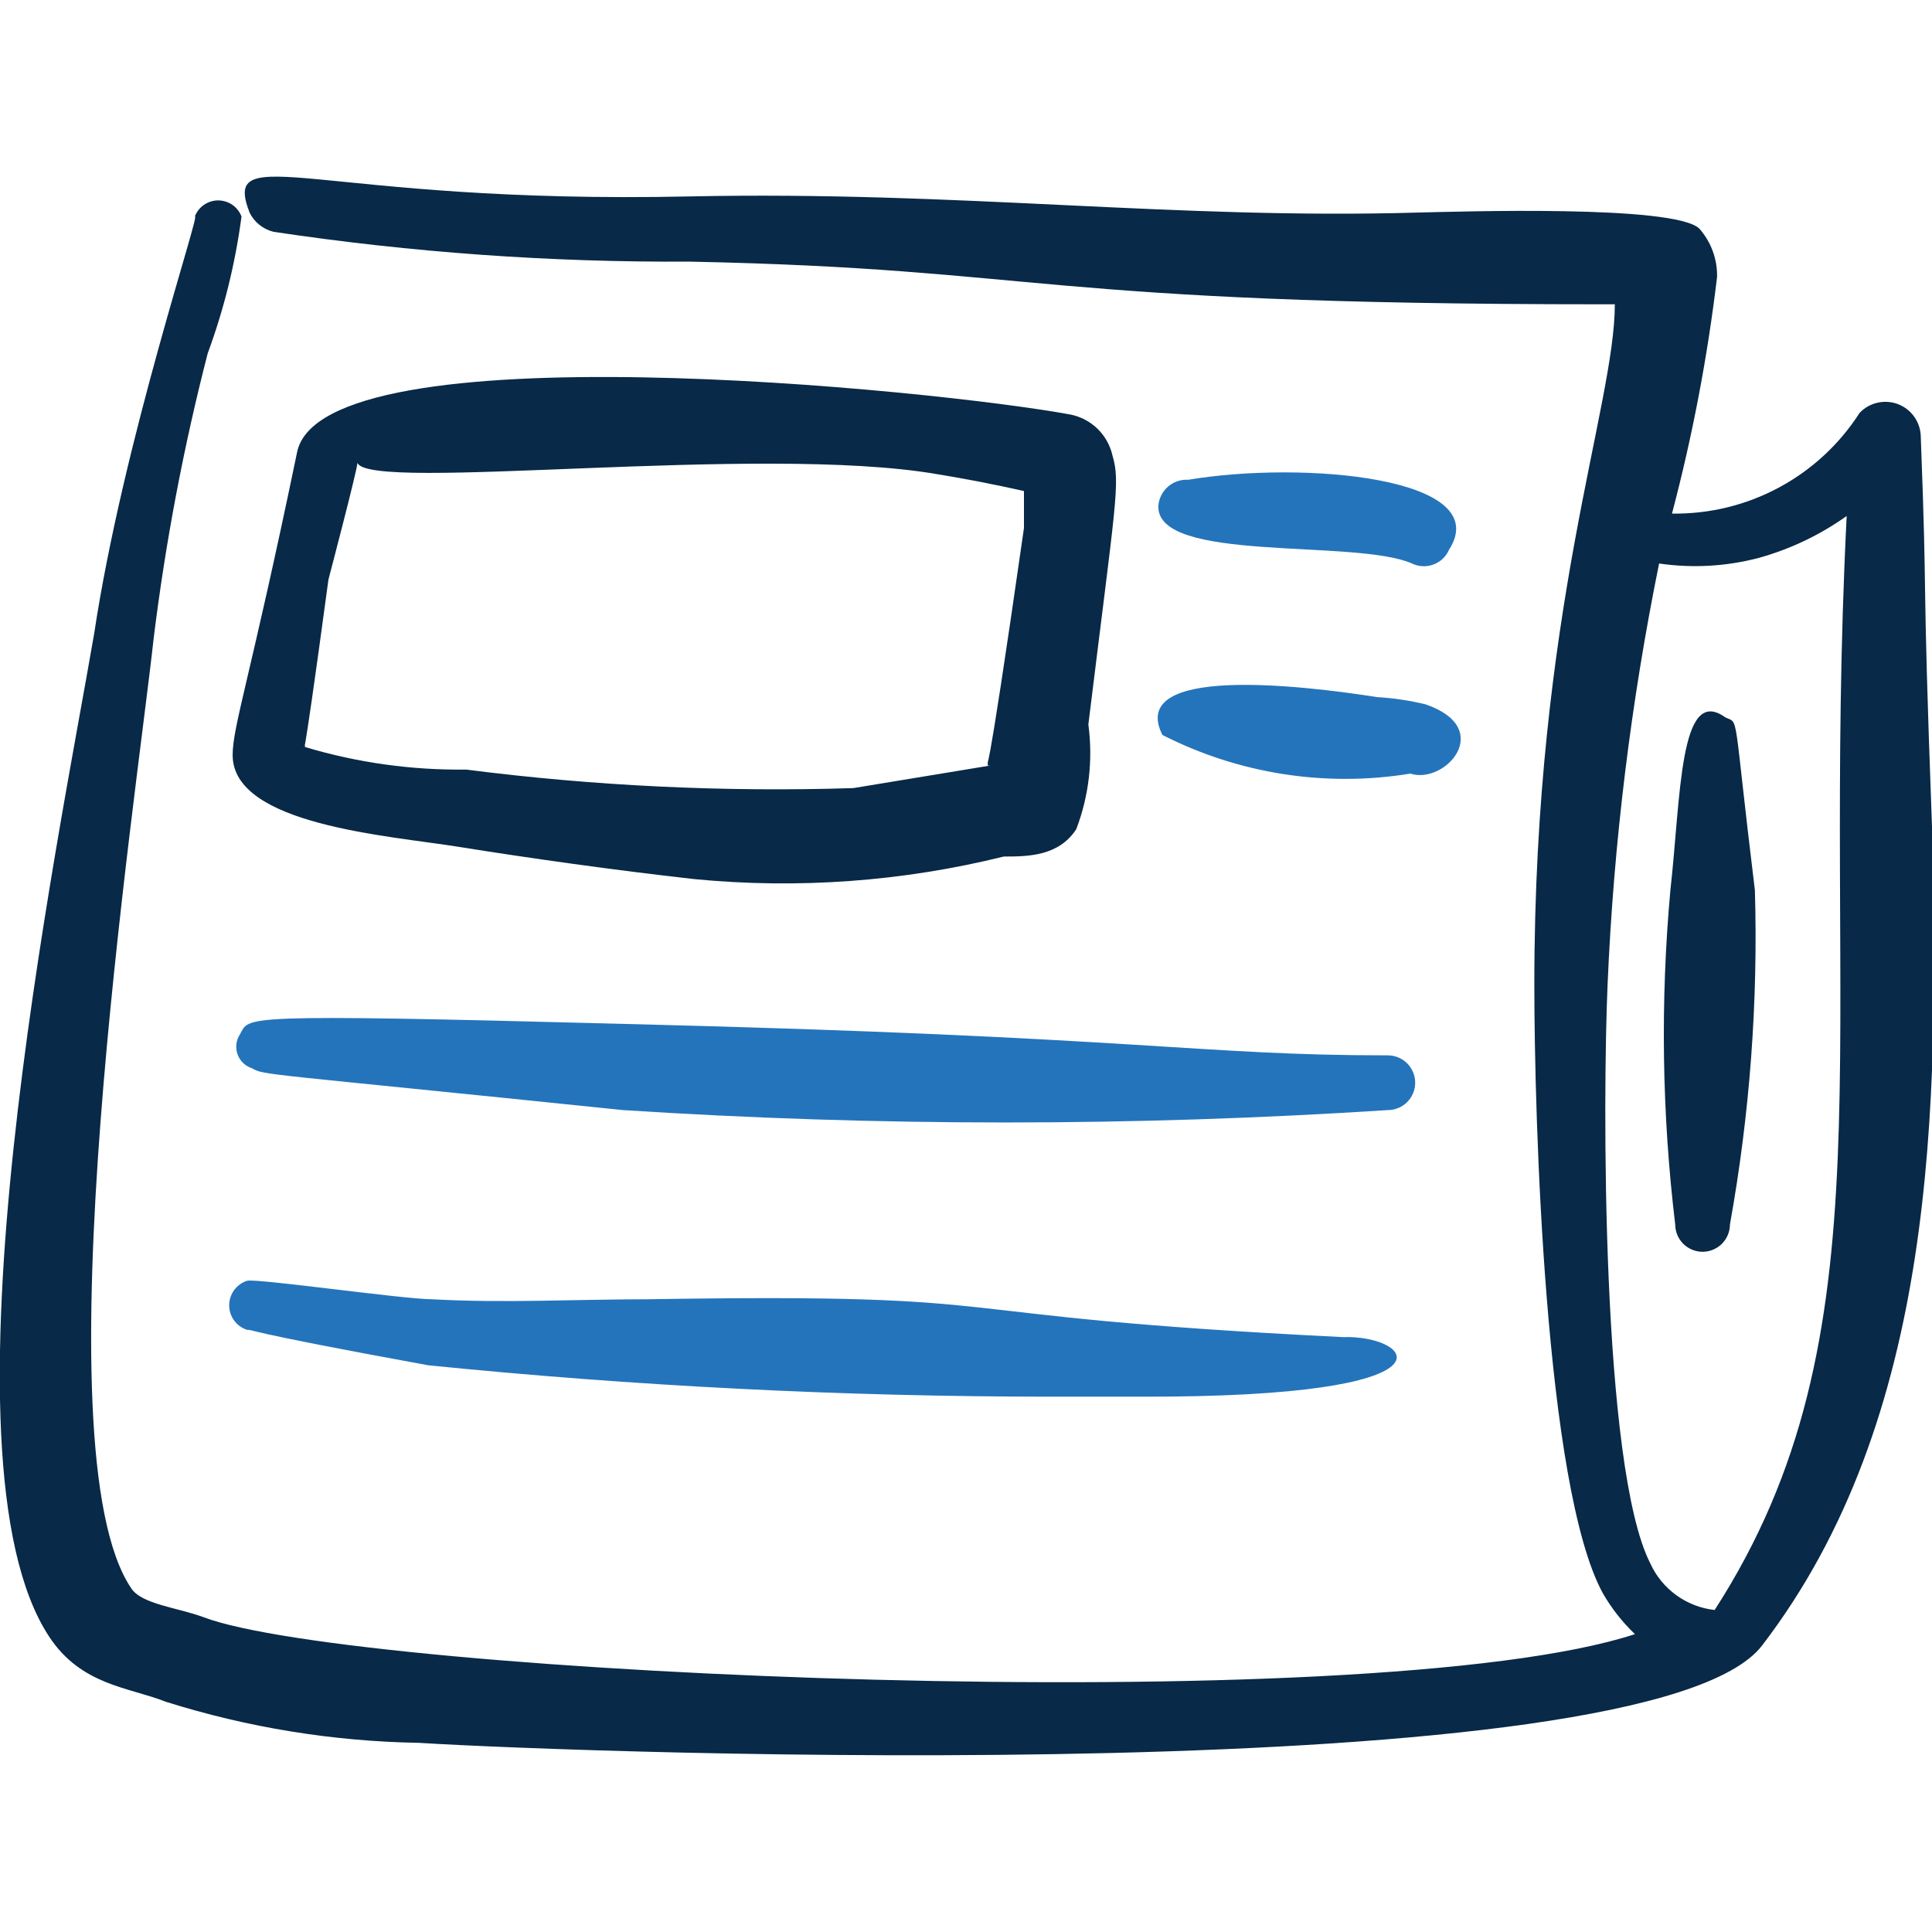
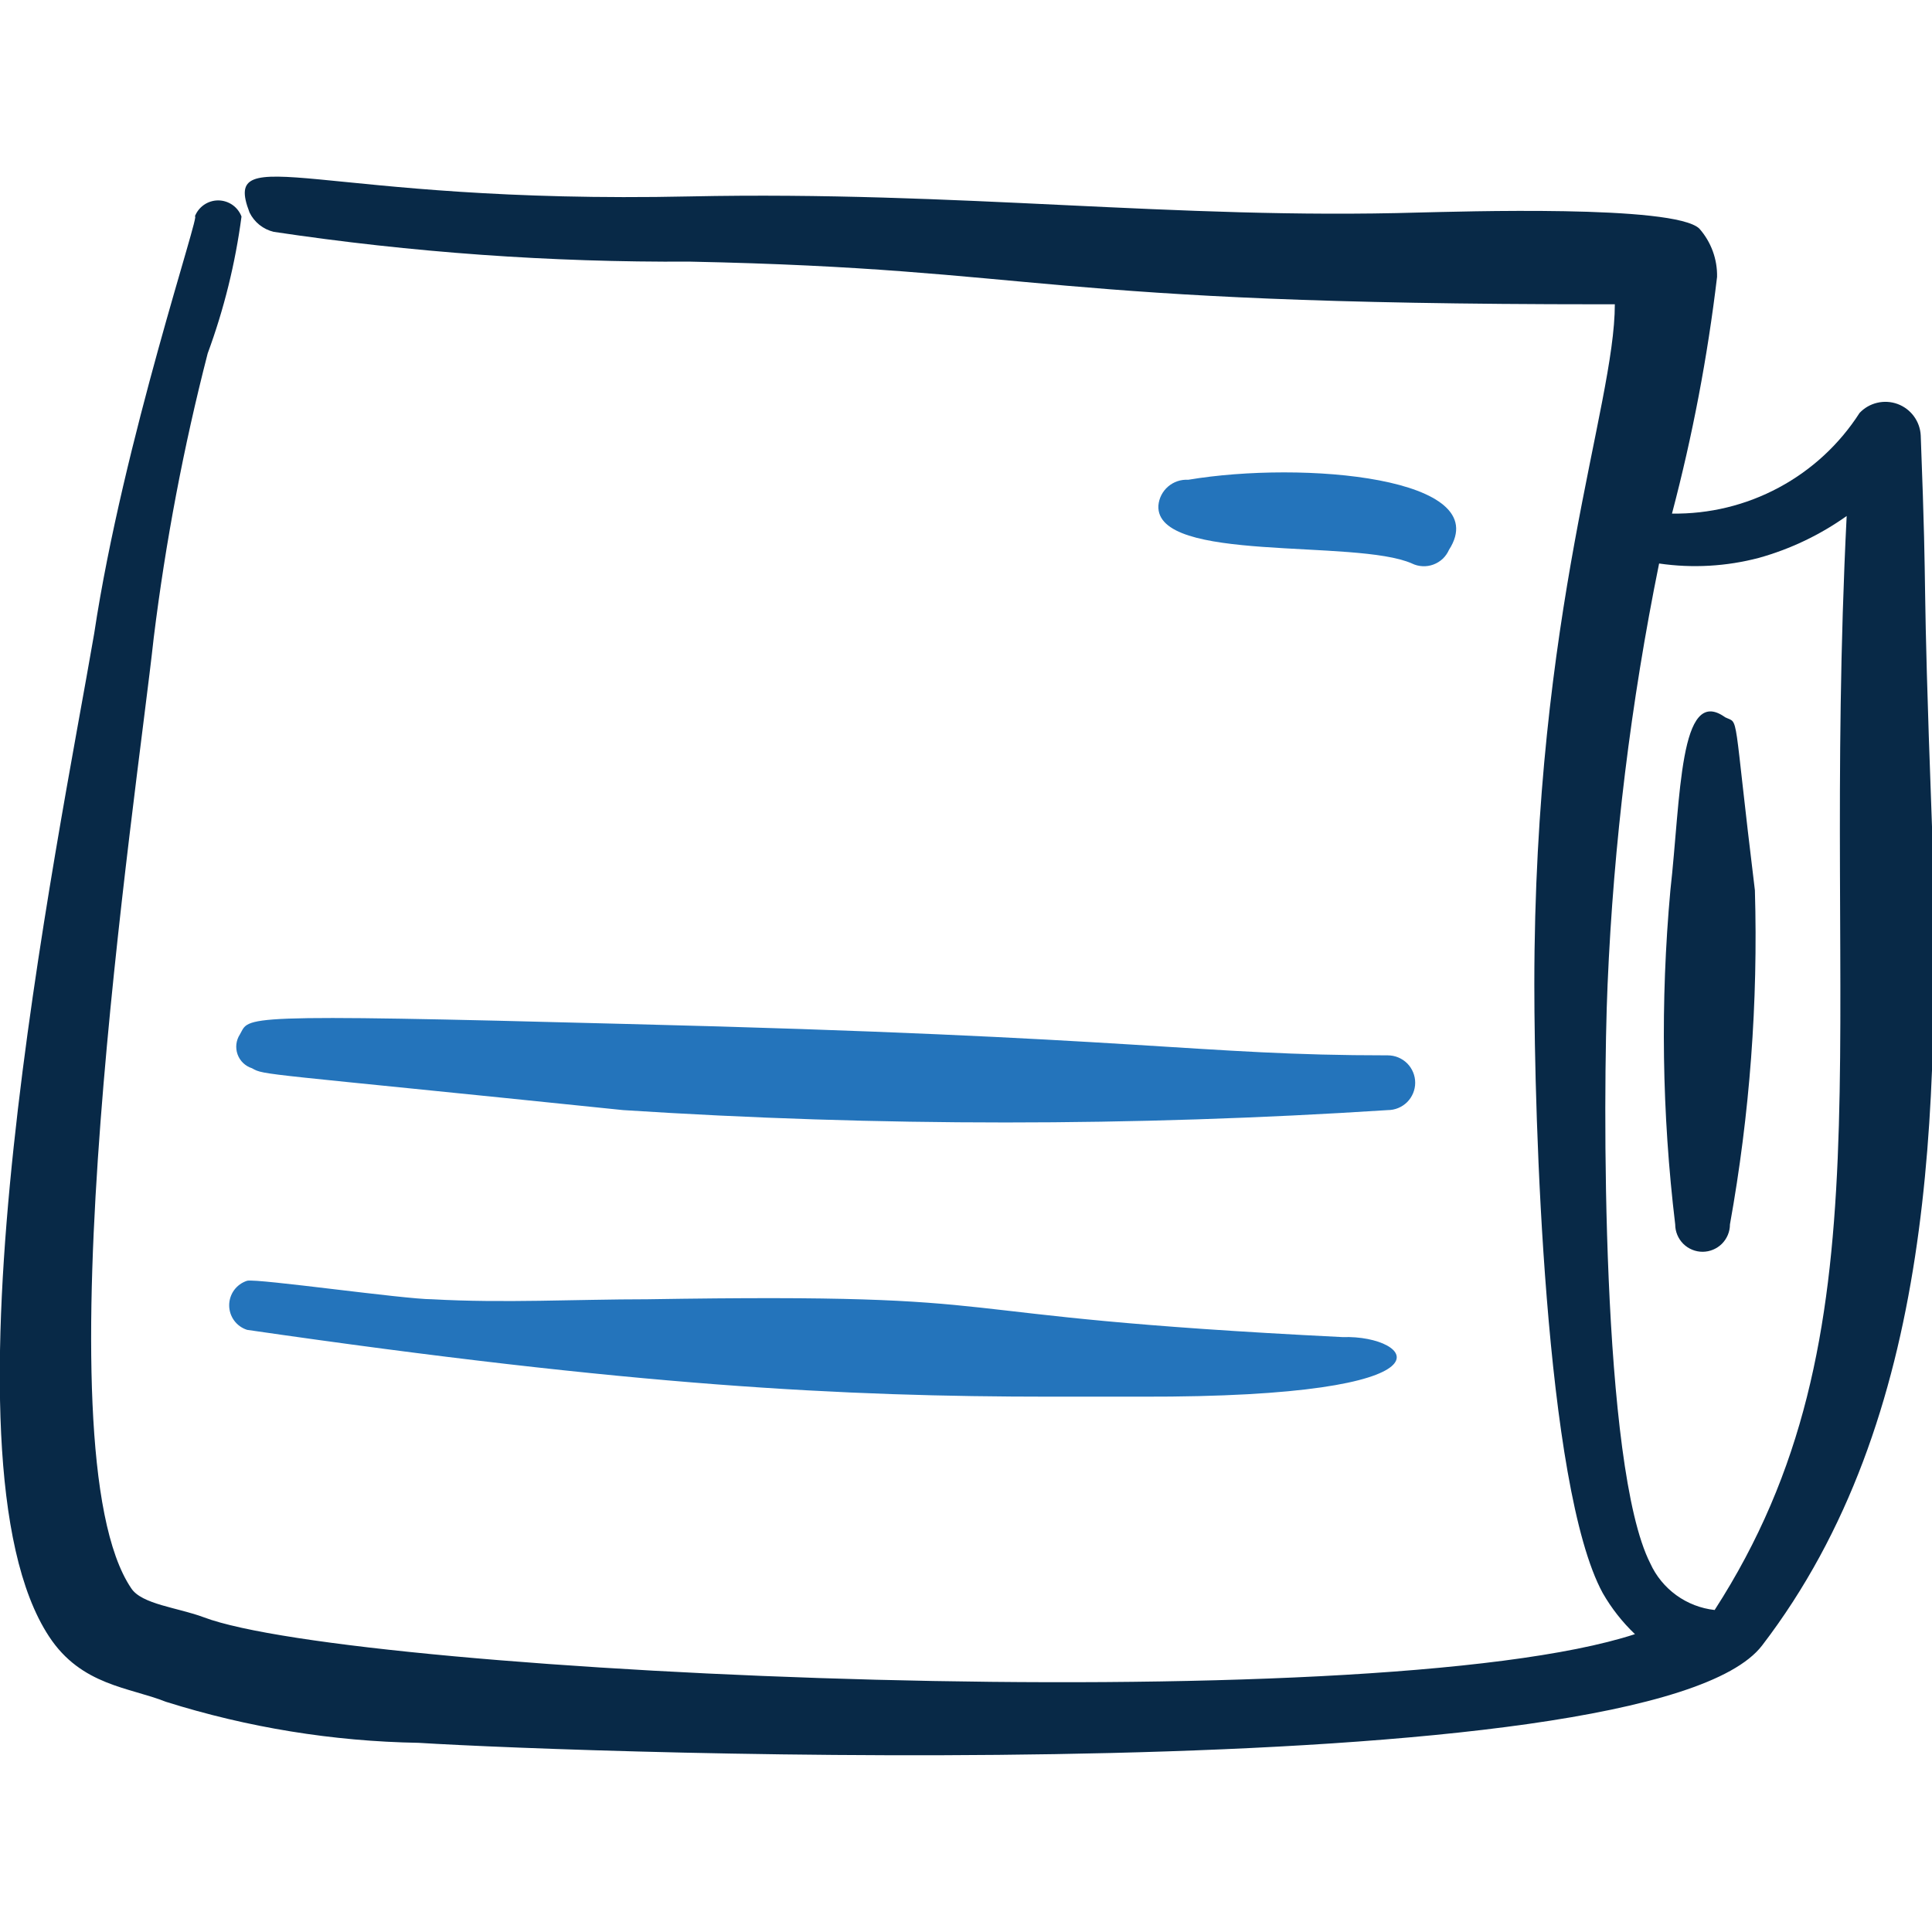
<svg xmlns="http://www.w3.org/2000/svg" width="48" height="48" viewBox="0 0 48 48" fill="none">
  <g clip-path="url(#clip0_106_2454)">
-     <path fill-rule="evenodd" clip-rule="evenodd" d="M26.6 10.3C23.24 9.68 8 8.14 7.38 11.24C6.22 16.84 5.78 18.04 5.78 18.76C5.78 20.5 9.66 20.76 11.4 21.04C13.14 21.32 15.28 21.62 17.24 21.84C19.82 22.092 22.424 21.903 24.94 21.28C25.52 21.28 26.3 21.28 26.74 20.6C27.055 19.772 27.158 18.878 27.04 18C27.72 12.46 27.84 12 27.64 11.32C27.584 11.068 27.455 10.837 27.271 10.656C27.086 10.475 26.853 10.352 26.6 10.3ZM24.6 19.02L21.2 19.58C17.986 19.682 14.769 19.528 11.58 19.12C10.226 19.137 8.877 18.949 7.58 18.56C7.58 18.18 7.4 20.04 8.16 14.4C8.16 14.4 8.88 11.66 8.88 11.5C9.18 12.24 18.88 11.02 23.28 11.78C24.013 11.9 24.733 12.04 25.44 12.2C25.44 12.52 25.44 13 25.44 13.12C24.4 20.38 24.56 18.56 24.54 19.02H24.6Z" fill="#082947" />
    <path fill-rule="evenodd" clip-rule="evenodd" d="M35.08 14C35.162 14.04 35.252 14.063 35.344 14.067C35.435 14.072 35.526 14.058 35.612 14.026C35.698 13.994 35.777 13.945 35.844 13.883C35.91 13.82 35.963 13.744 36 13.66C37.16 11.86 32.38 11.44 29.52 11.92C29.337 11.909 29.158 11.97 29.02 12.089C28.881 12.209 28.795 12.378 28.78 12.56C28.7 14 33.68 13.38 35.08 14Z" fill="#2474BB" />
-     <path fill-rule="evenodd" clip-rule="evenodd" d="M28.88 18.26C30.779 19.228 32.937 19.564 35.04 19.22C35.9 19.5 37.16 18.1 35.42 17.5C35.026 17.404 34.625 17.344 34.22 17.32C32.3 17.02 28 16.52 28.88 18.26Z" fill="#2474BB" />
    <path fill-rule="evenodd" clip-rule="evenodd" d="M15.56 25.44C5.72 25.18 6.22 25.26 5.96 25.7C5.913 25.772 5.883 25.855 5.873 25.94C5.863 26.026 5.873 26.113 5.902 26.195C5.931 26.276 5.978 26.349 6.04 26.409C6.103 26.469 6.178 26.514 6.26 26.54C6.58 26.72 6.38 26.64 15.48 27.58C21.807 27.99 28.153 27.99 34.48 27.58C34.66 27.58 34.833 27.508 34.961 27.381C35.088 27.253 35.16 27.08 35.16 26.9C35.16 26.72 35.088 26.547 34.961 26.419C34.833 26.292 34.66 26.22 34.48 26.22C29.72 26.22 28.48 25.76 15.56 25.44Z" fill="#2474BB" />
-     <path fill-rule="evenodd" clip-rule="evenodd" d="M33.36 33.22C22.48 32.68 26 32.12 16.08 32.28C14.3 32.28 12.52 32.38 10.74 32.28C10.04 32.28 6.4 31.76 6.14 31.82C6.011 31.861 5.897 31.943 5.817 32.052C5.737 32.162 5.694 32.294 5.694 32.43C5.694 32.566 5.737 32.699 5.817 32.808C5.897 32.918 6.011 32.999 6.14 33.04C6.34 33.04 5.82 33.04 10.64 33.92C15.777 34.438 20.937 34.699 26.1 34.7C26.84 34.7 27.6 34.7 28.36 34.7C36.52 34.72 35.1 33.16 33.36 33.22Z" fill="#2474BB" />
+     <path fill-rule="evenodd" clip-rule="evenodd" d="M33.36 33.22C22.48 32.68 26 32.12 16.08 32.28C14.3 32.28 12.52 32.38 10.74 32.28C10.04 32.28 6.4 31.76 6.14 31.82C6.011 31.861 5.897 31.943 5.817 32.052C5.737 32.162 5.694 32.294 5.694 32.43C5.694 32.566 5.737 32.699 5.817 32.808C5.897 32.918 6.011 32.999 6.14 33.04C15.777 34.438 20.937 34.699 26.1 34.7C26.84 34.7 27.6 34.7 28.36 34.7C36.52 34.72 35.1 33.16 33.36 33.22Z" fill="#2474BB" />
    <path fill-rule="evenodd" clip-rule="evenodd" d="M48 20.54C47.74 13.5 47.9 15.54 47.72 10.82C47.712 10.648 47.653 10.482 47.55 10.342C47.448 10.203 47.307 10.097 47.145 10.037C46.983 9.978 46.807 9.967 46.639 10.007C46.471 10.046 46.318 10.134 46.2 10.26C45.7 11.039 45.01 11.677 44.194 12.114C43.379 12.552 42.465 12.774 41.54 12.76C42.05 10.829 42.424 8.864 42.66 6.88C42.669 6.439 42.512 6.011 42.22 5.68C41.6 5.08 36.22 5.26 35.26 5.28C29.16 5.46 23.84 4.74 17.14 4.88C7.9 5.08 5.48 3.42 6.2 5.28C6.258 5.399 6.343 5.504 6.446 5.587C6.55 5.67 6.671 5.729 6.8 5.76C10.223 6.273 13.68 6.52 17.14 6.5C25.96 6.68 25.7 7.56 39.78 7.56H40.12C40.12 10.1 38.12 15.16 38.12 24.46C38.12 27.74 38.38 36.94 39.82 39.58C40.036 39.957 40.306 40.3 40.62 40.6C34 42.76 8.8 41.6 5.06 40.18C4.42 39.94 3.52 39.86 3.26 39.46C0.92 36 3.38 19.88 3.82 15.84C4.114 13.46 4.562 11.102 5.16 8.78C5.565 7.681 5.847 6.541 6 5.38C5.956 5.262 5.876 5.161 5.773 5.089C5.669 5.018 5.546 4.979 5.42 4.979C5.294 4.979 5.171 5.018 5.068 5.089C4.964 5.161 4.885 5.262 4.84 5.38C5.02 5.18 3.06 10.96 2.34 15.74C1.44 20.98 -1.72 36.2 1.22 40.66C2.02 41.88 3.22 41.92 4.12 42.28C6.154 42.92 8.269 43.264 10.4 43.3C14.56 43.56 41 44.52 43.78 40.88C48.1 35.24 48.18 27.56 48 20.54ZM42.6 40C42.256 39.962 41.927 39.835 41.647 39.632C41.366 39.428 41.143 39.156 41 38.84C39.78 36.44 39.82 27.2 39.94 24.46C40.09 20.945 40.519 17.448 41.22 14C42.048 14.121 42.891 14.073 43.7 13.86C44.481 13.642 45.219 13.29 45.88 12.82C45.22 26 47.04 33.12 42.6 40Z" fill="#082947" />
    <path fill-rule="evenodd" clip-rule="evenodd" d="M42.86 17.82C41.72 17 41.76 19.82 41.5 22.12C41.249 24.883 41.289 27.665 41.62 30.42C41.62 30.6 41.692 30.773 41.819 30.901C41.947 31.028 42.12 31.1 42.3 31.1C42.48 31.1 42.653 31.028 42.781 30.901C42.908 30.773 42.98 30.6 42.98 30.42C43.473 27.682 43.681 24.901 43.6 22.12C43.04 17.54 43.22 18 42.86 17.82Z" fill="#082947" />
  </g>
  <defs>
    <clipPath id="clip0_106_2454">
      <rect width="48" height="48" fill="white" />
    </clipPath>
  </defs>
</svg>